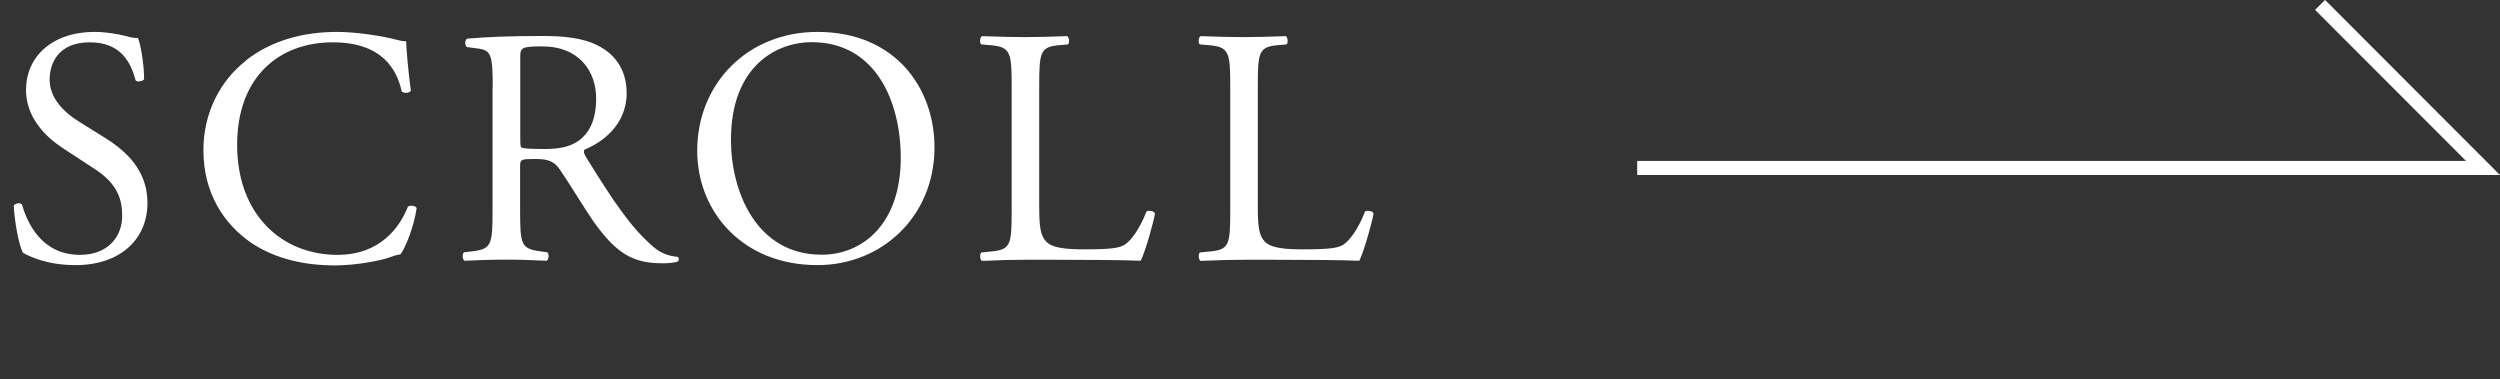
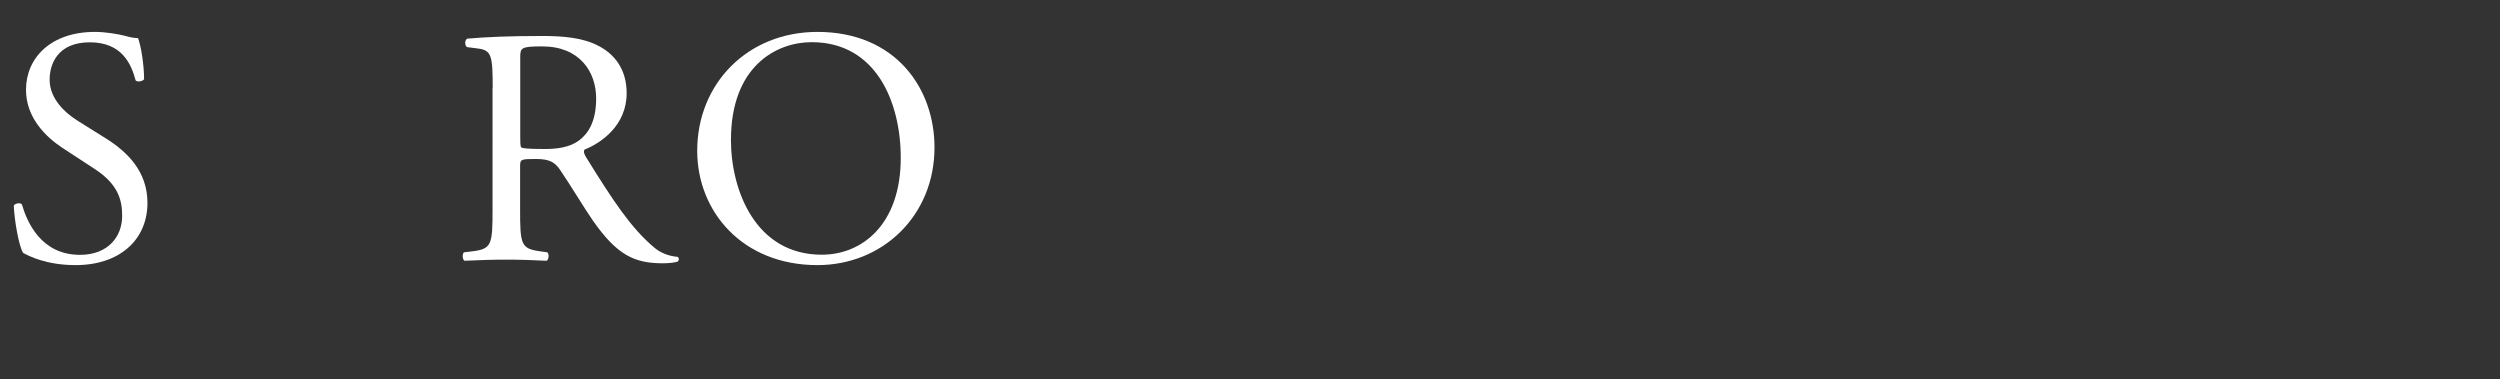
<svg xmlns="http://www.w3.org/2000/svg" id="_レイヤー_2" viewBox="0 0 177.85 26.98">
  <rect x="0" y="0" width="177.85" height="26.98" fill="#333333" stroke="none" />
  <defs>
    <style>.cls-1{fill:#fff;}.cls-2{fill:none;stroke:#fff;stroke-miterlimit:10;}</style>
  </defs>
  <g id="_レイヤー_1-2">
    <path class="cls-1" d="m5.37,18.86c-2.02,0-3.29-.62-3.74-.88-.29-.53-.6-2.23-.65-3.36.12-.17.48-.22.58-.07.36,1.22,1.34,3.58,4.13,3.58,2.02,0,3-1.32,3-2.76,0-1.06-.22-2.23-1.97-3.36l-2.28-1.49c-1.2-.79-2.59-2.16-2.59-4.13,0-2.28,1.77-4.12,4.9-4.12.74,0,1.61.14,2.23.3.31.1.65.14.84.14.22.58.43,1.92.43,2.93-.1.14-.48.22-.6.08-.31-1.15-.96-2.71-3.26-2.71s-2.86,1.56-2.86,2.66c0,1.39,1.15,2.4,2.04,2.95l1.92,1.2c1.51.94,3,2.33,3,4.61,0,2.64-1.99,4.43-5.11,4.43Z" />
-     <path class="cls-1" d="m17.49,4.3c1.75-1.37,3.98-2.03,6.48-2.03,1.3,0,3.12.26,4.25.56.29.07.46.12.67.1.02.55.14,2.06.34,3.53-.12.17-.48.19-.65.05-.36-1.63-1.44-3.5-4.92-3.5-3.67,0-6.79,2.33-6.79,7.3s3.19,7.82,7.13,7.82c3.1,0,4.46-2.02,5.02-3.43.17-.12.53-.07.62.1-.17,1.25-.79,2.83-1.15,3.29-.29.05-.58.14-.84.24-.53.19-2.26.55-3.79.55-2.16,0-4.22-.43-5.98-1.6-1.92-1.32-3.41-3.5-3.41-6.6,0-2.66,1.2-4.94,3.02-6.36Z" />
    <path class="cls-1" d="m35.05,6.26c0-2.28-.07-2.69-1.06-2.81l-.77-.1c-.17-.12-.17-.5.02-.6,1.34-.12,2.99-.19,5.34-.19,1.49,0,2.91.12,4.01.71,1.15.6,1.99,1.68,1.99,3.36,0,2.28-1.79,3.53-2.99,4.01-.12.14,0,.38.12.57,1.92,3.1,3.19,5.02,4.82,6.39.41.36,1.01.62,1.66.67.12.05.14.24.02.34-.22.07-.6.12-1.06.12-2.04,0-3.26-.6-4.96-3.02-.62-.89-1.61-2.55-2.35-3.63-.36-.53-.74-.77-1.71-.77-1.08,0-1.13.02-1.13.53v3.03c0,2.53.05,2.82,1.44,3.01l.5.07c.14.12.1.53-.05.6-1.08-.05-1.9-.08-2.85-.08-1,0-1.87.03-2.99.08-.14-.07-.19-.43-.05-.6l.6-.07c1.39-.17,1.44-.48,1.44-3.01V6.26Zm1.96,3.43c0,.43,0,.7.07.79.07.07.43.12,1.66.12.86,0,1.78-.1,2.47-.62.65-.5,1.2-1.34,1.2-2.98,0-1.9-1.18-3.7-3.84-3.7-1.49,0-1.56.1-1.56.77v5.62Z" />
    <path class="cls-1" d="m49.6,10.73c0-4.8,3.6-8.46,8.55-8.46,5.55,0,8.33,4,8.33,8.22,0,4.85-3.69,8.37-8.33,8.37-5.33,0-8.55-3.81-8.55-8.13Zm14.48.5c0-3.96-1.75-8.23-6.34-8.23-2.5,0-5.74,1.7-5.74,6.96,0,3.55,1.73,8.16,6.46,8.16,2.88,0,5.62-2.16,5.62-6.89Z" />
-     <path class="cls-1" d="m71.97,6.24c0-2.52-.05-2.91-1.56-3.03l-.6-.05c-.14-.09-.1-.52.05-.59,1.34.05,2.16.07,3.11.07s1.75-.03,2.95-.07c.14.07.19.5.05.59l-.58.05c-1.42.12-1.46.5-1.46,3.03v8.36c0,1.51.07,2.14.5,2.59.26.26.72.55,2.62.55,2.04,0,2.54-.1,2.93-.31.48-.29,1.1-1.15,1.58-2.38.14-.12.6-.02.6.14,0,.26-.67,2.71-1.01,3.36-1.22-.05-3.5-.07-5.98-.07h-2.2c-1,0-1.77.02-3.11.08-.14-.07-.19-.46-.05-.6l.72-.07c1.39-.14,1.44-.48,1.44-3V6.24Z" />
-     <path class="cls-1" d="m87.52,6.24c0-2.52-.05-2.91-1.56-3.03l-.6-.05c-.14-.09-.1-.52.05-.59,1.34.05,2.16.07,3.11.07s1.75-.03,2.95-.07c.14.07.19.5.05.59l-.58.05c-1.42.12-1.46.5-1.46,3.03v8.36c0,1.51.07,2.14.5,2.59.26.26.72.55,2.62.55,2.04,0,2.54-.1,2.93-.31.48-.29,1.1-1.15,1.58-2.38.14-.12.6-.02.6.14,0,.26-.67,2.71-1.01,3.36-1.22-.05-3.5-.07-5.98-.07h-2.2c-1,0-1.77.02-3.11.08-.14-.07-.19-.46-.05-.6l.72-.07c1.39-.14,1.44-.48,1.44-3V6.24Z" />
-     <polyline class="cls-2" points="116.47 11.95 176.64 11.95 165.05 .35" />
  </g>
</svg>